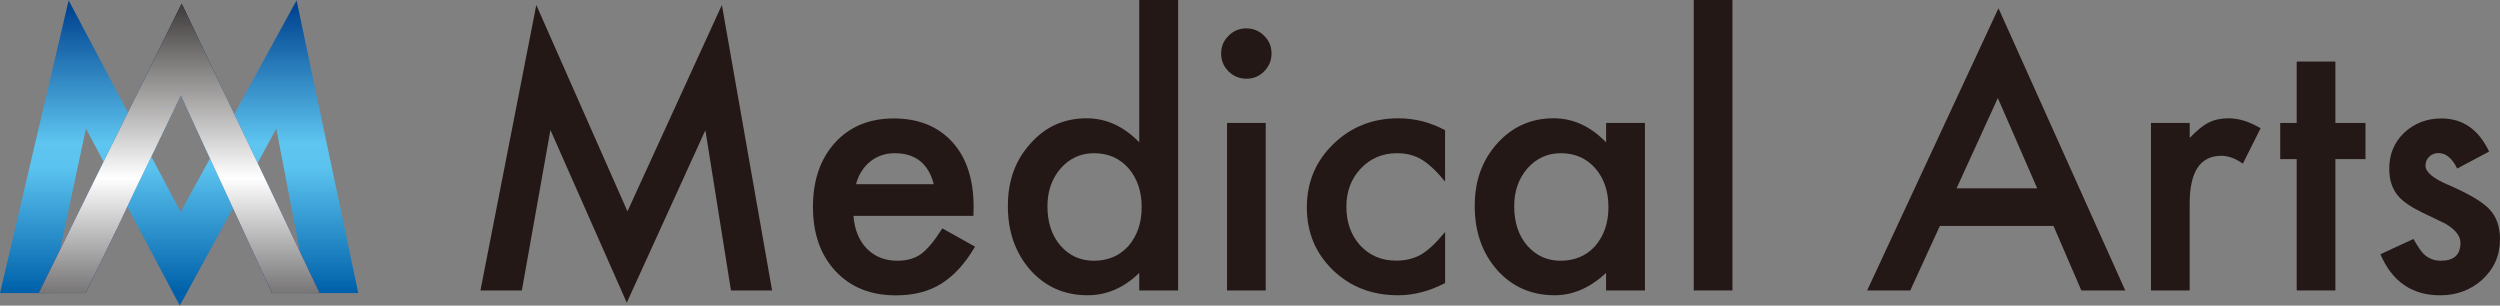
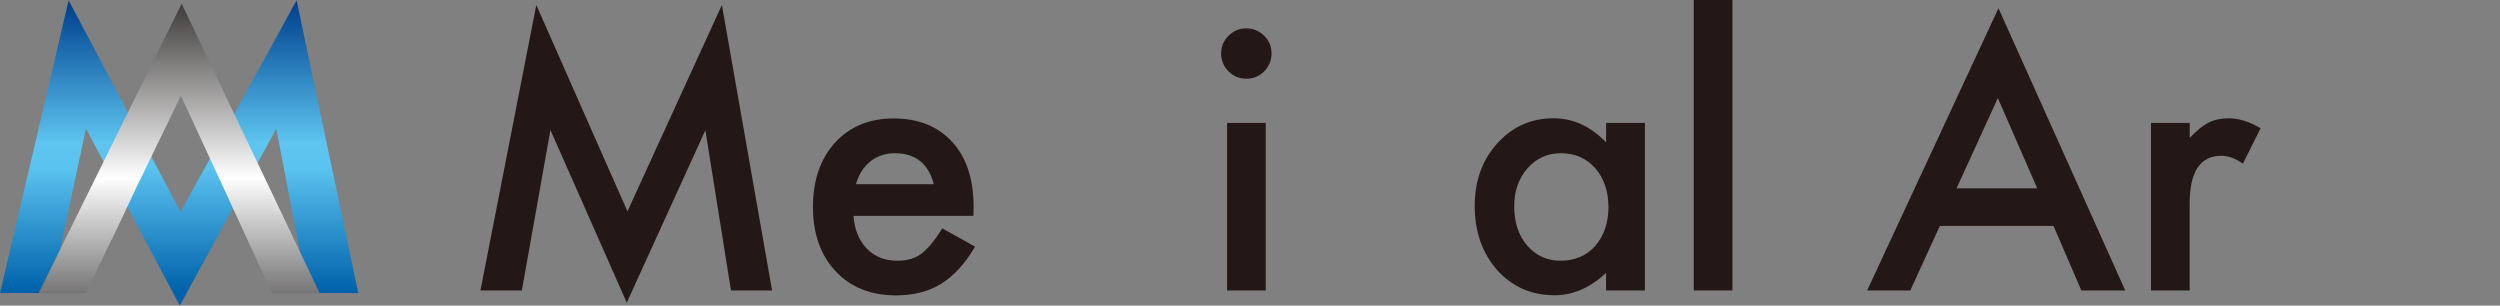
<svg xmlns="http://www.w3.org/2000/svg" id="_レイヤー_1" data-name="レイヤー_1" viewBox="0 0 504.06 61.62">
  <rect x="0" y="0" width="504.06" height="61.62" fill="#808080" stroke="none" />
  <defs>
    <style>
      .cls-1 {
        fill: #231815;
      }

      .cls-2 {
        fill: url(#_名称未設定グラデーション_6);
      }

      .cls-3 {
        fill: none;
      }

      .cls-4 {
        clip-path: url(#clippath-1);
      }

      .cls-5 {
        fill: url(#_名称未設定グラデーション_8);
      }

      .cls-6 {
        fill: url(#_名称未設定グラデーション_7);
      }

      .cls-7 {
        clip-path: url(#clippath-2);
      }

      .cls-8 {
        clip-path: url(#clippath);
      }
    </style>
    <clipPath id="clippath">
      <polygon class="cls-3" points="36.42 42.74 13.84 .07 0 59.09 10.26 59.09 17.33 25.91 36.25 61.62 55.71 25.95 62.06 59.09 72.24 59.09 59.8 .07 36.42 42.74" />
    </clipPath>
    <linearGradient id="_名称未設定グラデーション_8" data-name="名称未設定グラデーション 8" x1="1916.19" y1="-655.25" x2="1916.31" y2="-655.25" gradientTransform="translate(333270.36 -974496.05) rotate(90) scale(508.56 -508.56)" gradientUnits="userSpaceOnUse">
      <stop offset="0" stop-color="#004390" />
      <stop offset=".45" stop-color="#5ec5f0" />
      <stop offset=".53" stop-color="#5bc3ef" />
      <stop offset=".94" stop-color="#0061aa" />
      <stop offset="1" stop-color="#0061aa" />
    </linearGradient>
    <clipPath id="clippath-1">
      <polygon class="cls-3" points="7.79 59.09 17.26 59.09 23.75 45.76 27.42 37.97 36.47 19.3 45.12 37.97 48.71 45.76 54.83 59.09 64.45 59.09 36.63 .74 7.79 59.09" />
    </clipPath>
    <linearGradient id="_名称未設定グラデーション_7" data-name="名称未設定グラデーション 7" x1="1916.19" y1="-655.25" x2="1916.31" y2="-655.25" gradientTransform="translate(333263.24 -974476.56) rotate(90) scale(508.55 -508.55)" gradientUnits="userSpaceOnUse">
      <stop offset="0" stop-color="#000048" />
      <stop offset=".02" stop-color="#000048" />
      <stop offset=".48" stop-color="#0074c1" />
      <stop offset=".75" stop-color="#1c1f86" />
      <stop offset="1" stop-color="#1c1f86" />
    </linearGradient>
    <clipPath id="clippath-2">
      <polygon class="cls-3" points="7.79 59.09 17.26 59.09 23.75 45.76 27.42 37.97 36.47 19.3 45.12 37.97 48.71 45.76 54.83 59.09 64.45 59.09 36.63 .74 7.79 59.09" />
    </clipPath>
    <linearGradient id="_名称未設定グラデーション_6" data-name="名称未設定グラデーション 6" x1="1916.19" y1="-655.25" x2="1916.31" y2="-655.25" gradientTransform="translate(333263.24 -974476.56) rotate(90) scale(508.55 -508.55)" gradientUnits="userSpaceOnUse">
      <stop offset="0" stop-color="#43403f" />
      <stop offset=".56" stop-color="#fff" />
      <stop offset="1" stop-color="#615f5f" />
    </linearGradient>
  </defs>
  <polygon class="cls-1" points="96.87 58.56 108.13 1.01 126.51 42.61 145.55 1.01 155.67 58.56 147.38 58.56 142.22 26.25 126.37 61.03 110.98 26.21 105.22 58.56 96.87 58.56" />
  <path class="cls-1" d="M196.28,43.52h-24.2c.21,2.77,1.11,4.98,2.7,6.62,1.6,1.61,3.64,2.43,6.14,2.43,1.94,0,3.55-.46,4.82-1.38,1.25-.93,2.67-2.63,4.26-5.14l6.59,3.68c-1.02,1.73-2.09,3.22-3.23,4.46-1.14,1.24-2.35,2.25-3.65,3.05-1.29.8-2.69,1.38-4.2,1.75-1.51.38-3.13.56-4.89.56-5.04,0-9.08-1.61-12.13-4.85-3.05-3.26-4.58-7.59-4.58-12.97s1.48-9.66,4.44-12.96c2.98-3.26,6.94-4.89,11.86-4.89s8.9,1.58,11.79,4.75c2.87,3.14,4.3,7.51,4.3,13.07l-.03,1.84h0ZM188.27,37.13c-1.09-4.16-3.71-6.24-7.87-6.24-.95,0-1.84.14-2.67.43-.83.29-1.59.7-2.27,1.25s-1.26,1.2-1.75,1.97c-.49.76-.86,1.63-1.11,2.6h15.68,0Z" />
-   <path class="cls-1" d="M229.7,0h7.84v58.56h-7.84v-3.54c-3.07,3.01-6.55,4.51-10.43,4.51-4.63,0-8.46-1.68-11.51-5.06-3.03-3.45-4.55-7.74-4.55-12.9s1.51-9.25,4.55-12.62c3-3.4,6.78-5.1,11.33-5.1,3.95,0,7.49,1.62,10.61,4.85V0h0ZM211.19,41.58c0,3.24.86,5.87,2.6,7.91,1.78,2.05,4.02,3.08,6.73,3.08,2.89,0,5.22-.99,7-2.98,1.78-2.06,2.67-4.67,2.67-7.84s-.89-5.78-2.67-7.84c-1.78-2.01-4.09-3.02-6.93-3.02-2.68,0-4.93,1.02-6.73,3.05-1.78,2.06-2.67,4.6-2.67,7.63" />
  <path class="cls-1" d="M246.21,10.75c0-1.37.5-2.54,1.49-3.54,1-.99,2.18-1.49,3.57-1.49s2.62.5,3.61,1.49c1,.97,1.49,2.17,1.49,3.57s-.5,2.61-1.49,3.61c-.97.99-2.16,1.48-3.57,1.48s-2.61-.5-3.61-1.48c-1-1-1.49-2.21-1.49-3.64M255.2,58.57h-7.8V24.79h7.8v33.77h0Z" />
-   <path class="cls-1" d="M291.36,26.25v10.37c-1.77-2.18-3.37-3.66-4.78-4.48-1.39-.83-3.02-1.25-4.89-1.25-2.94,0-5.37,1.03-7.32,3.08-1.94,2.06-2.91,4.64-2.91,7.73s.94,5.77,2.81,7.8c1.89,2.04,4.31,3.05,7.25,3.05,1.87,0,3.52-.4,4.96-1.21,1.39-.79,3.02-2.31,4.89-4.57v10.3c-3.17,1.64-6.33,2.46-9.5,2.46-5.23,0-9.59-1.68-13.11-5.06-3.51-3.4-5.27-7.62-5.27-12.66s1.77-9.3,5.34-12.76c3.56-3.47,7.93-5.2,13.11-5.2,3.33,0,6.47.8,9.42,2.4" />
  <path class="cls-1" d="M323.82,24.79h7.84v33.77h-7.84v-3.54c-3.21,3.01-6.67,4.51-10.36,4.51-4.67,0-8.53-1.68-11.58-5.06-3.03-3.45-4.54-7.74-4.54-12.9s1.51-9.28,4.54-12.65c3.03-3.37,6.82-5.07,11.37-5.07,3.93,0,7.46,1.62,10.58,4.85v-3.91h0ZM305.3,41.58c0,3.24.86,5.87,2.6,7.91,1.78,2.05,4.02,3.08,6.73,3.08,2.88,0,5.22-.99,7-2.98,1.79-2.06,2.67-4.67,2.67-7.84s-.88-5.78-2.67-7.84c-1.78-2.01-4.09-3.02-6.93-3.02-2.68,0-4.92,1.02-6.73,3.05-1.78,2.06-2.67,4.6-2.67,7.63" />
  <rect class="cls-1" x="341.5" width="7.8" height="58.56" />
  <path class="cls-1" d="M414.04,45.56h-22.92l-5.96,13h-8.7L402.94,1.66l25.56,56.9h-8.85l-5.61-13h0ZM410.75,37.97l-7.94-18.2-8.32,18.2h16.26,0Z" />
  <path class="cls-1" d="M433.7,24.79h7.8v3.01c1.43-1.5,2.7-2.53,3.81-3.08,1.13-.58,2.48-.87,4.02-.87,2.06,0,4.21.67,6.46,2.01l-3.58,7.14c-1.48-1.06-2.93-1.59-4.34-1.59-4.25,0-6.38,3.21-6.38,9.64v17.51h-7.8V24.79h0Z" />
-   <polygon class="cls-1" points="470.87 32.08 470.87 58.56 463.07 58.56 463.07 32.08 459.75 32.08 459.75 24.79 463.07 24.79 463.07 12.41 470.87 12.41 470.87 24.79 476.94 24.79 476.94 32.08 470.87 32.08" />
-   <path class="cls-1" d="M501.88,30.55l-6.45,3.43c-1.02-2.08-2.28-3.12-3.78-3.12-.71,0-1.33.23-1.84.71-.51.48-.77,1.08-.77,1.82,0,1.29,1.51,2.57,4.51,3.85,4.14,1.78,6.92,3.42,8.36,4.92,1.43,1.51,2.15,3.53,2.15,6.08,0,3.25-1.21,5.99-3.61,8.18-2.34,2.08-5.16,3.12-8.46,3.12-5.67,0-9.68-2.76-12.04-8.28l6.66-3.08c.93,1.62,1.63,2.65,2.12,3.08.94.88,2.08,1.31,3.4,1.31,2.64,0,3.96-1.2,3.96-3.6,0-1.39-1.02-2.68-3.05-3.88-.79-.4-1.57-.77-2.36-1.14-.78-.37-1.59-.75-2.39-1.14-2.26-1.11-3.86-2.22-4.79-3.33-1.18-1.41-1.77-3.23-1.77-5.44,0-2.94,1-5.36,3.01-7.28,2.06-1.91,4.56-2.88,7.49-2.88,4.32,0,7.53,2.23,9.64,6.69" />
  <g class="cls-8">
    <rect class="cls-5" y=".07" width="72.24" height="61.55" />
  </g>
  <g class="cls-4">
-     <rect class="cls-6" x="7.79" y=".74" width="56.66" height="58.35" />
-   </g>
+     </g>
  <g class="cls-7">
    <rect class="cls-2" x="7.79" y=".74" width="56.66" height="58.35" />
  </g>
</svg>